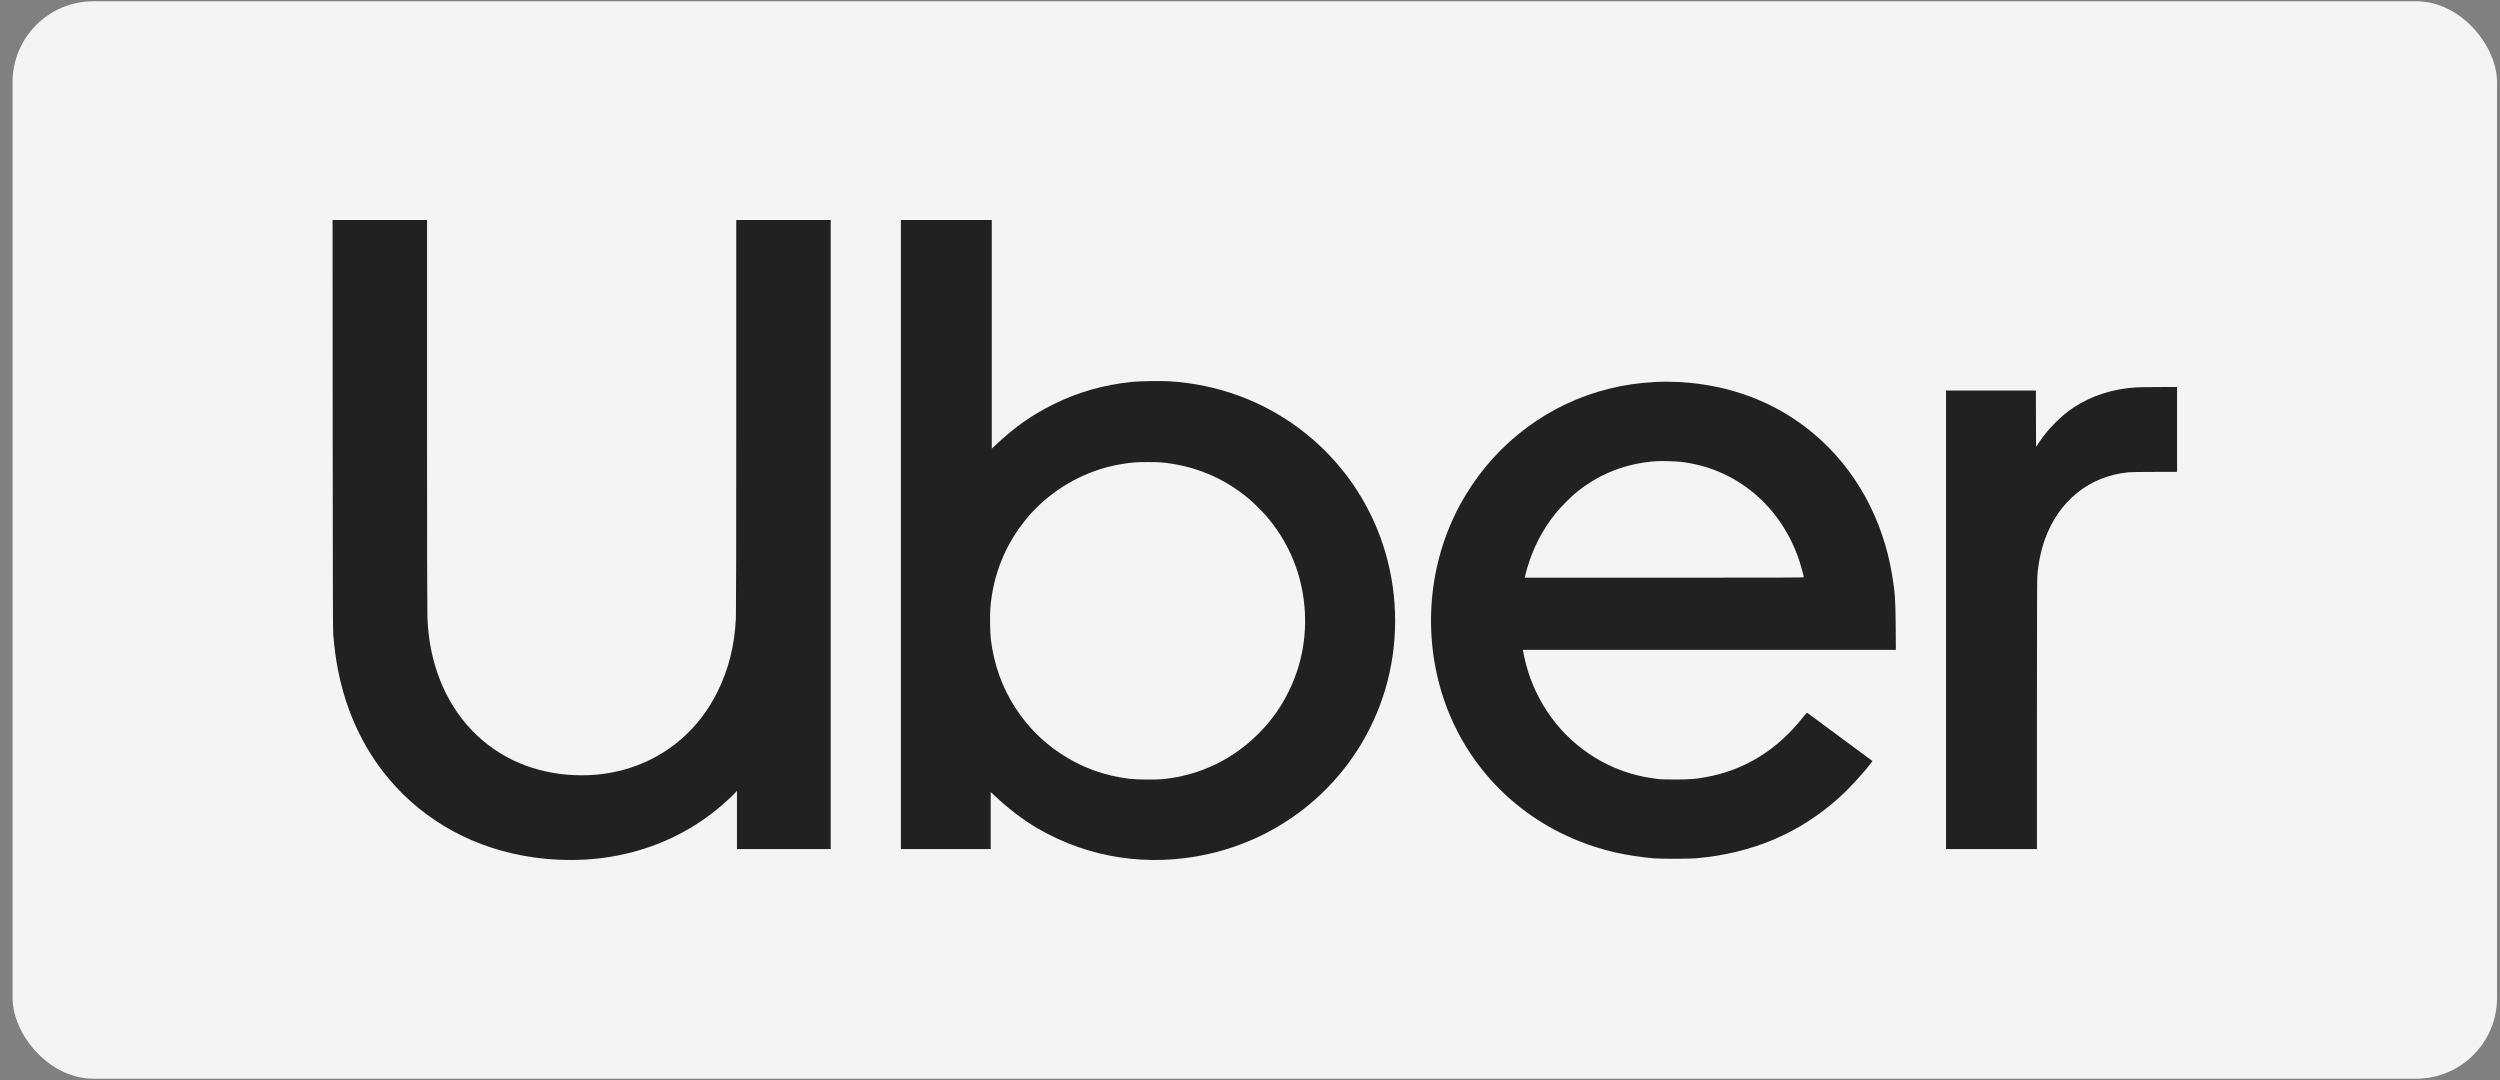
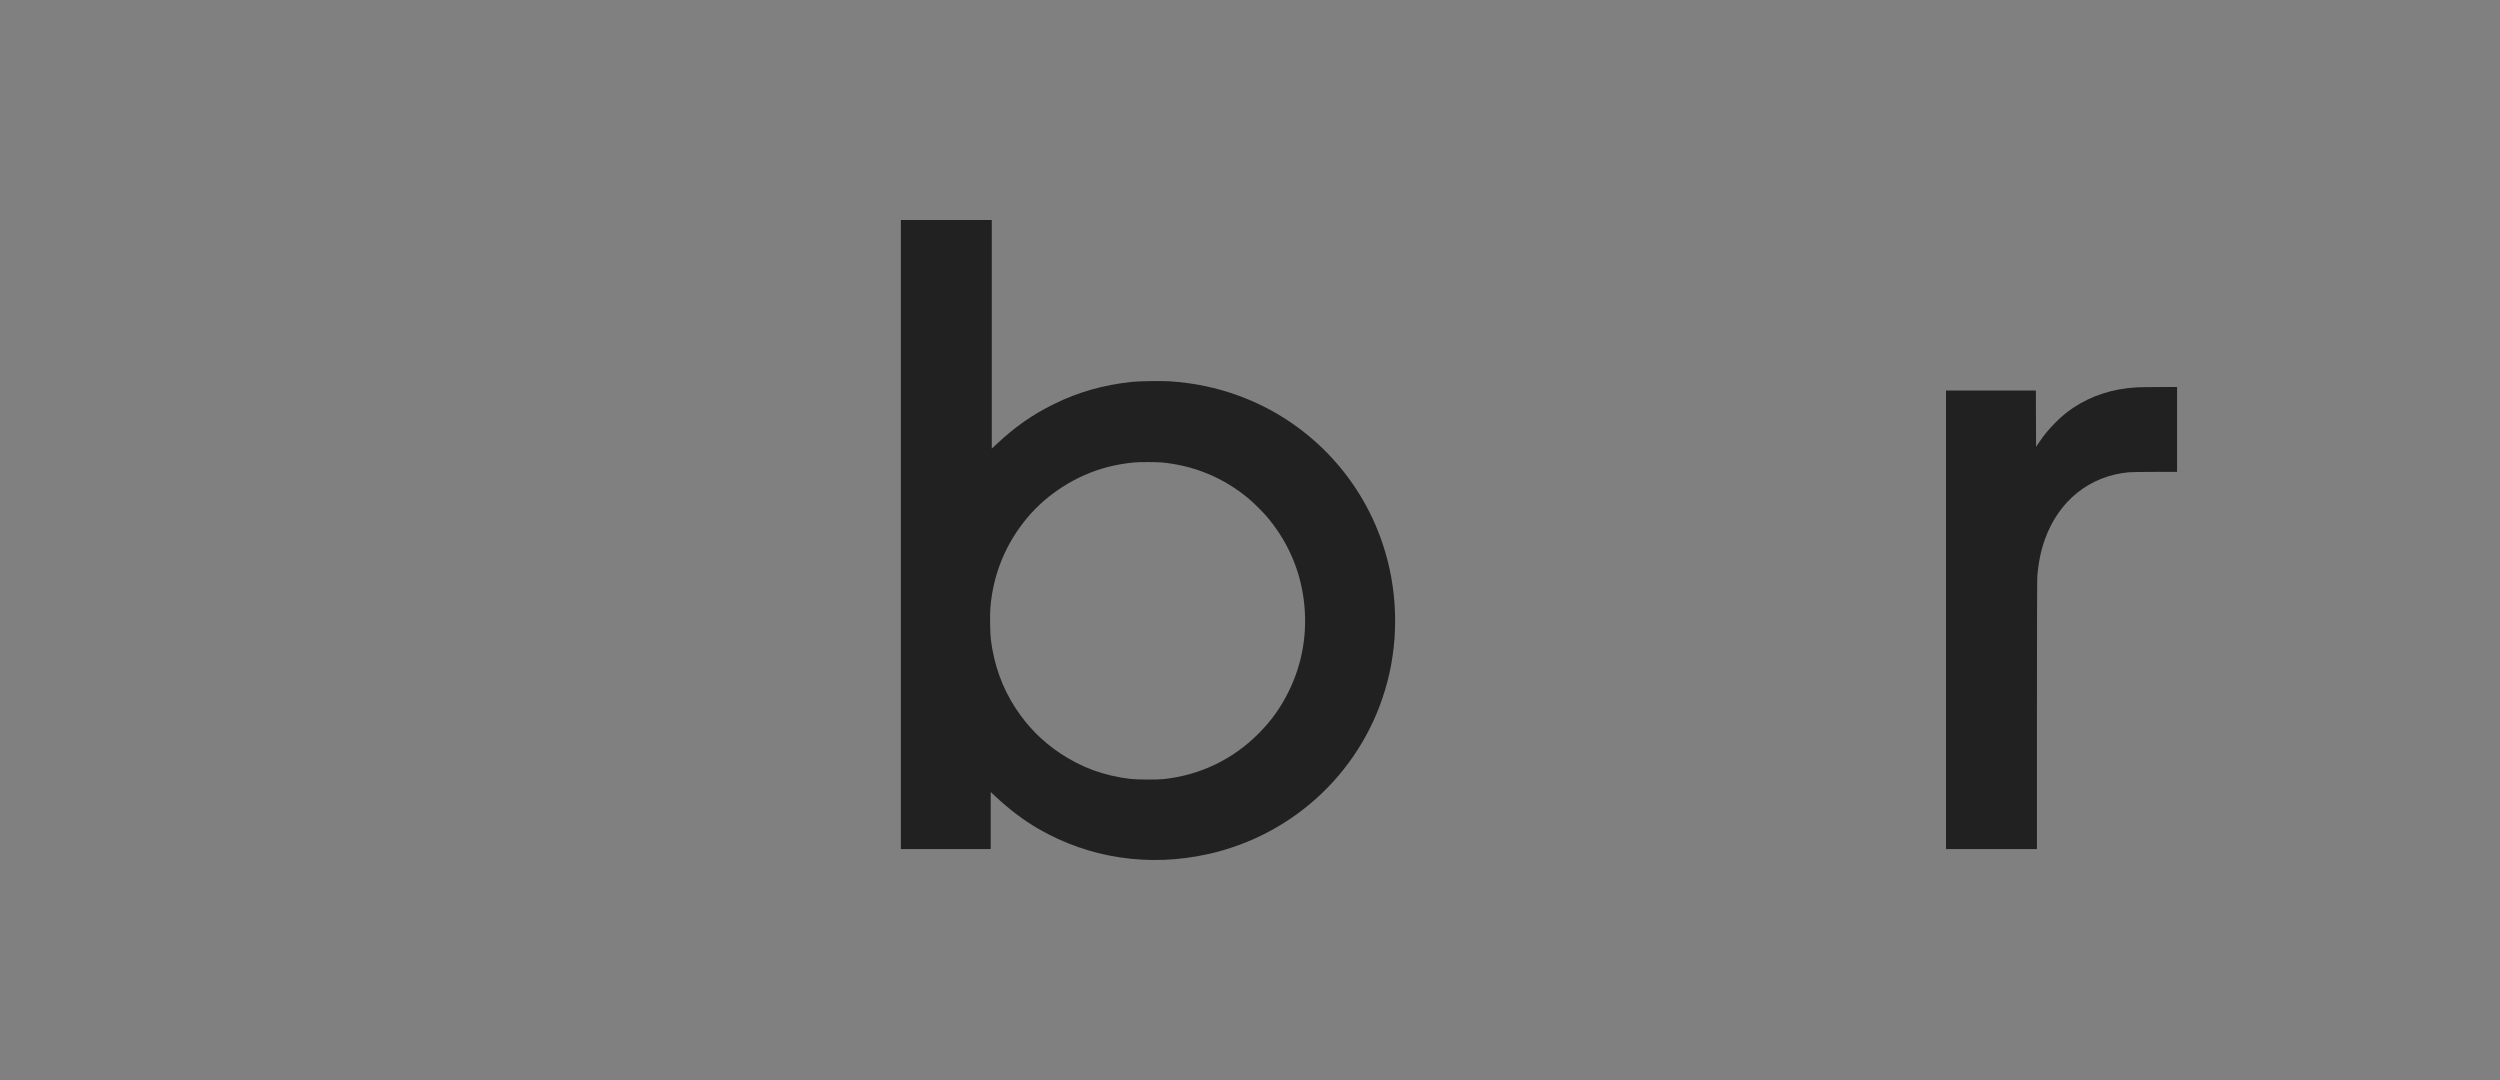
<svg xmlns="http://www.w3.org/2000/svg" width="125" height="54" viewBox="0 0 125 54" fill="none">
  <rect x="0" y="0" width="125" height="54" fill="#808080" stroke="none" />
-   <rect x="0.629" y="0.064" width="124.222" height="53.871" rx="4.04" fill="#F4F4F4" />
-   <path d="M16.634 21.237C16.639 28.812 16.644 31.536 16.66 31.706C16.729 32.477 16.788 32.916 16.894 33.466C17.301 35.566 18.156 37.405 19.434 38.932C21.23 41.076 23.766 42.456 26.668 42.867C30.15 43.36 33.468 42.468 35.972 40.365C36.248 40.133 36.591 39.819 36.745 39.654L36.848 39.546V42.453H41.536V11H36.813V20.786C36.813 27.025 36.806 30.699 36.795 30.918C36.725 32.287 36.432 33.461 35.884 34.571C34.97 36.427 33.432 37.769 31.511 38.392C29.75 38.965 27.66 38.873 25.965 38.153C24.146 37.378 22.751 35.914 21.999 33.994C21.619 33.021 21.422 32.052 21.37 30.874C21.359 30.626 21.352 26.961 21.352 20.742V11H16.629L16.634 21.237H16.634Z" fill="#212121" />
  <path d="M45.043 26.726V42.452H49.536V39.601L49.751 39.801C50.46 40.468 51.178 41.011 51.916 41.439C54.463 42.913 57.444 43.361 60.389 42.708C64.793 41.731 68.253 38.402 69.376 34.059C69.956 31.814 69.873 29.412 69.137 27.202C67.991 23.762 65.339 21.031 61.928 19.783C60.826 19.38 59.689 19.143 58.482 19.065C58.065 19.039 56.963 19.055 56.603 19.093C55.165 19.247 53.911 19.603 52.687 20.208C51.587 20.753 50.759 21.334 49.784 22.249L49.589 22.431V11H45.043V26.726ZM58.019 23.117C59.671 23.257 61.178 23.878 62.441 24.938C62.668 25.127 63.115 25.57 63.311 25.796C64.348 26.999 64.994 28.446 65.19 30.01C65.39 31.595 65.132 33.16 64.439 34.563C64.038 35.375 63.586 36.012 62.958 36.649C61.661 37.961 60.037 38.749 58.196 38.953C57.863 38.991 56.833 38.984 56.497 38.943C55.203 38.787 54.072 38.374 53.013 37.667C52.115 37.07 51.38 36.327 50.787 35.421C50.113 34.389 49.706 33.261 49.543 31.98C49.506 31.678 49.49 30.755 49.517 30.413C49.651 28.722 50.276 27.19 51.36 25.892C52.368 24.683 53.83 23.758 55.363 23.357C55.788 23.245 56.295 23.157 56.736 23.12C56.982 23.099 57.772 23.099 58.018 23.118L58.019 23.117Z" fill="#212121" />
-   <path d="M82.805 19.097C81.969 19.137 81.204 19.249 80.443 19.438C77.455 20.186 74.907 22.074 73.286 24.745C71.577 27.556 71.101 31.06 71.989 34.298C72.967 37.866 75.525 40.705 78.989 42.071C80.143 42.526 81.28 42.786 82.672 42.916C82.997 42.946 84.451 42.946 84.794 42.916C87.611 42.668 89.963 41.671 91.959 39.879C92.488 39.403 93.153 38.678 93.574 38.117L93.624 38.052L92.001 36.852C91.108 36.191 90.368 35.646 90.358 35.638C90.344 35.63 90.273 35.706 90.16 35.851C88.872 37.489 87.237 38.502 85.317 38.852C84.761 38.955 84.507 38.974 83.769 38.974C83.227 38.974 83.038 38.969 82.849 38.944C81.925 38.826 81.182 38.612 80.416 38.244C78.598 37.368 77.211 35.82 76.507 33.882C76.369 33.497 76.219 32.938 76.155 32.559L76.142 32.493H94.793L94.785 31.337C94.774 29.983 94.751 29.632 94.611 28.778C94.144 25.917 92.76 23.423 90.668 21.671C88.814 20.118 86.527 19.243 83.964 19.101C83.667 19.085 83.076 19.081 82.805 19.095L82.805 19.097ZM84.025 23.091C86.794 23.406 89.05 25.287 89.969 28.044C90.049 28.283 90.19 28.805 90.19 28.858C90.19 28.881 89.358 28.884 83.211 28.884H76.235L76.245 28.826C76.251 28.796 76.295 28.631 76.343 28.463C76.635 27.434 77.11 26.505 77.765 25.683C77.993 25.396 78.573 24.812 78.841 24.598C80.017 23.664 81.308 23.164 82.832 23.058C83.036 23.043 83.789 23.065 84.026 23.091H84.025Z" fill="#212121" />
  <path d="M106.818 19.369C105.64 19.437 104.572 19.783 103.669 20.384C103.335 20.607 103.089 20.812 102.766 21.134C102.443 21.458 102.203 21.748 101.962 22.107L101.803 22.342L101.798 20.934L101.794 19.526H97.301V42.452H101.847V35.76C101.847 31.355 101.854 28.986 101.865 28.829C101.916 28.154 102.047 27.511 102.247 26.961C102.944 25.032 104.473 23.806 106.418 23.615C106.535 23.602 107.062 23.595 107.733 23.595H108.853V19.35L107.955 19.352C107.46 19.353 106.949 19.362 106.818 19.369L106.818 19.369Z" fill="#212121" />
</svg>